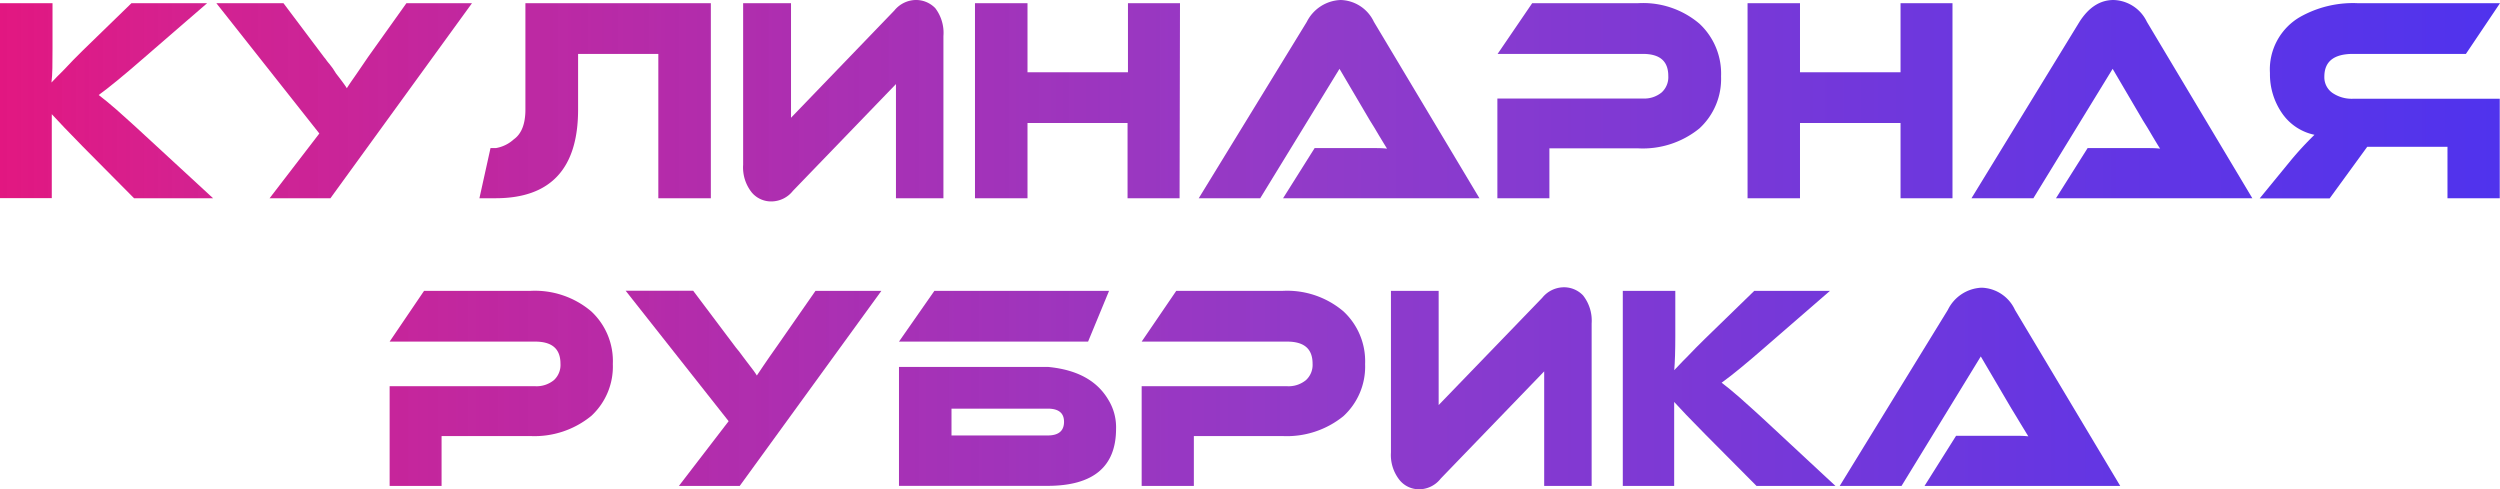
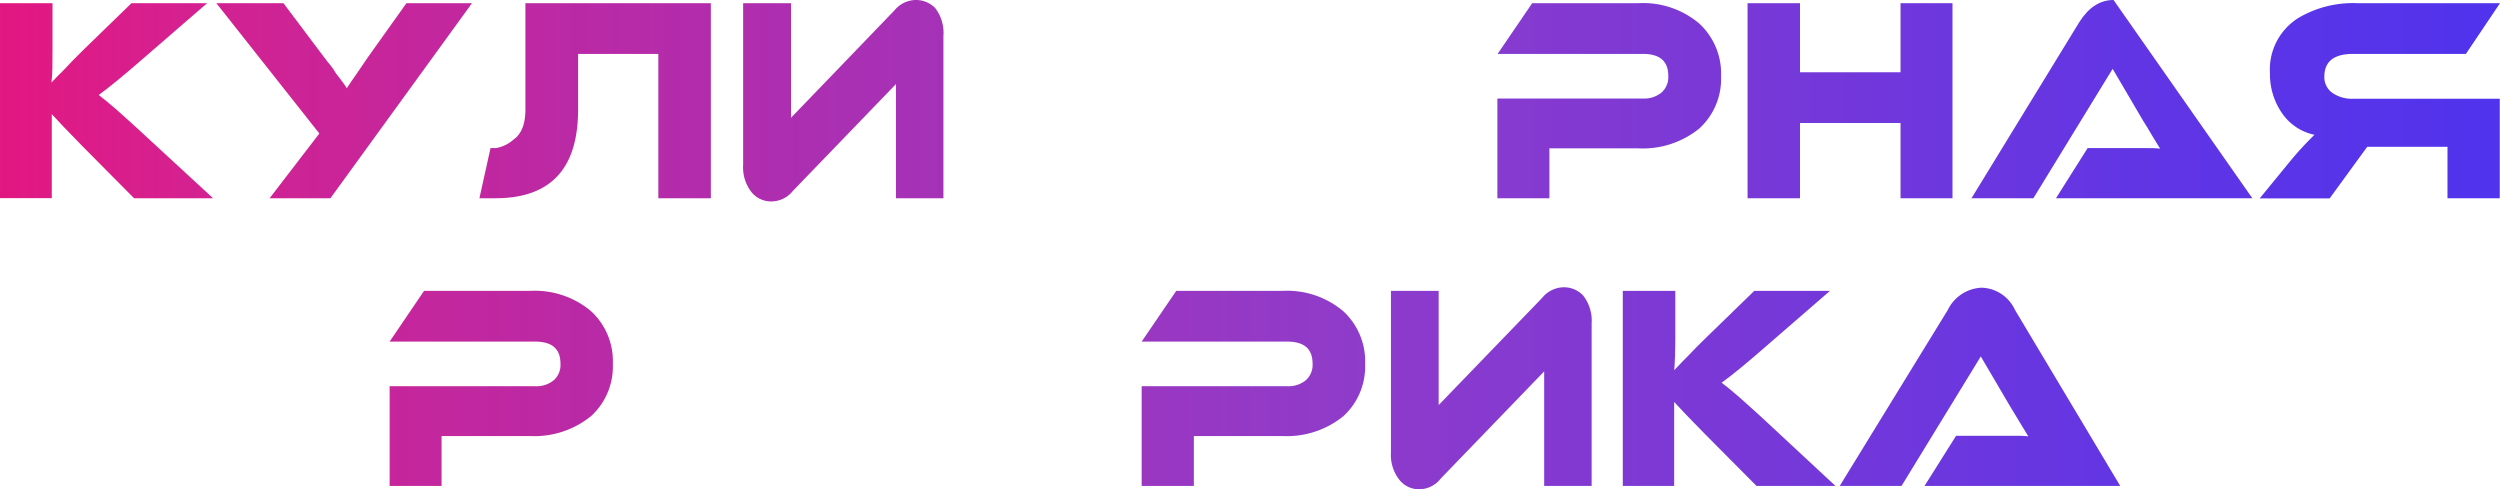
<svg xmlns="http://www.w3.org/2000/svg" viewBox="0 0 306.57 59.98">
  <defs>
    <style>.cls-1{fill:url(#Безымянный_градиент_17);}</style>
    <linearGradient id="Безымянный_градиент_17" y1="29.99" x2="306.57" y2="29.99" gradientUnits="userSpaceOnUse">
      <stop offset="0" stop-color="#e21781" />
      <stop offset="0.07" stop-color="#d31589" stop-opacity="0.95" />
      <stop offset="0.53" stop-color="#750abc" stop-opacity="0.8" />
      <stop offset="0.85" stop-color="#3b03dd" stop-opacity="0.8" />
      <stop offset="1" stop-color="#2400e9" stop-opacity="0.8" />
    </linearGradient>
  </defs>
  <title>Кулинарная рубрика</title>
  <g id="Слой_2" data-name="Слой 2">
    <g id="Слой_1-2" data-name="Слой 1">
      <path class="cls-1" d="M26.13,24.31H16.44L10.18,18q-2.8-2.86-3.83-4l0,.86,0,.86q0,.46,0,.93v7.65H0V.39H6.44V5.93c0,1.81,0,3.21-.13,4.19L7,9.4,7.4,9l.43-.43C8.57,7.76,9.34,7,10.12,6.22l6-5.83h9.28L17.46,7.26q-3.44,3-5.36,4.39l1,.79.59.5.59.5,1.55,1.39.83.75.9.83Z" />
      <path class="cls-1" d="M57.88.39,40.52,24.31H33.06l6.1-7.94L26.53.39h8.23l5,6.65a2.78,2.78,0,0,1,.25.32,6.21,6.21,0,0,0,.4.5l.41.54L41.2,9c.78,1,1.23,1.63,1.33,1.82.14-.23.42-.65.84-1.25S44.45,8,45.13,7L49.84.39Z" />
      <path class="cls-1" d="M70.89,6.61v6.83q0,10.86-10.1,10.87h-2l1.36-6.15h.65A4.32,4.32,0,0,0,63,17.09c.95-.67,1.43-1.89,1.43-3.65V.39H87.17V24.31H80.73V6.61Z" />
      <path class="cls-1" d="M92.21,23.63a4.92,4.92,0,0,1-1.08-3.43V.39H97V14.44L109.67,1.29A3.46,3.46,0,0,1,112.24,0a3.28,3.28,0,0,1,2.45,1,5,5,0,0,1,1,3.43V24.31h-5.82v-14L97.23,23.41a3.39,3.39,0,0,1-2.57,1.29A3.1,3.1,0,0,1,92.21,23.63Z" />
-       <path class="cls-1" d="M144.65,24.31h-6.38V15.08H126v9.23h-6.44V.39H126V8.86h12.32V.39h6.38Z" />
-       <path class="cls-1" d="M157.34,24.31l3.87-6.15h7.15c.62,0,1.2,0,1.73.07-.18-.29-.51-.83-1-1.64l-.55-.93-.56-.9-3.72-6.32-9.72,15.87H147L160.25,2.68A4.84,4.84,0,0,1,164.4,0a4.65,4.65,0,0,1,4.08,2.68l12.94,21.63Z" />
      <path class="cls-1" d="M200.86,18.19H190v6.12h-6.38V12.08h17.83a3.34,3.34,0,0,0,2.32-.75,2.53,2.53,0,0,0,.81-2c0-1.81-1-2.72-3.13-2.72H183.65L187.89.39h13a10.67,10.67,0,0,1,7.49,2.5,8.35,8.35,0,0,1,2.67,6.48,8.23,8.23,0,0,1-2.67,6.39A11,11,0,0,1,200.86,18.19Z" />
      <path class="cls-1" d="M239.43,24.31h-6.37V15.08H220.73v9.23H214.3V.39h6.43V8.86h12.33V.39h6.37Z" />
-       <path class="cls-1" d="M252.12,24.31,256,18.16h7.15c.62,0,1.2,0,1.74.07-.19-.29-.52-.83-1-1.64l-.55-.93-.56-.9-3.71-6.32-9.72,15.87h-7.59L255,2.68Q256.71,0,259.18,0a4.68,4.68,0,0,1,4.09,2.68L276.2,24.31Z" />
+       <path class="cls-1" d="M252.12,24.31,256,18.16h7.15c.62,0,1.2,0,1.74.07-.19-.29-.52-.83-1-1.64l-.55-.93-.56-.9-3.71-6.32-9.72,15.87h-7.59L255,2.68Q256.71,0,259.18,0L276.2,24.31Z" />
      <path class="cls-1" d="M306.57.39l-4.18,6.22H288.56c-2.36,0-3.53.93-3.53,2.79a2.34,2.34,0,0,0,1,2,4.21,4.21,0,0,0,2.51.71h18V24.31h-6.41V18h-9.84l-4.61,6.33h-8.58l3.81-4.65a40.44,40.44,0,0,1,2.91-3.15,6.4,6.4,0,0,1-4-2.68,8.4,8.4,0,0,1-1.46-4.89A7.43,7.43,0,0,1,282,2.11,13.18,13.18,0,0,1,289.08.39Z" />
      <path class="cls-1" d="M65,53.47H54.15v6.12H47.78V47.36H65.61a3.35,3.35,0,0,0,2.32-.75,2.52,2.52,0,0,0,.8-2c0-1.81-1-2.72-3.12-2.72H47.78L52,35.67H65a10.69,10.69,0,0,1,7.49,2.5,8.32,8.32,0,0,1,2.66,6.47A8.23,8.23,0,0,1,72.51,51,11,11,0,0,1,65,53.47Z" />
-       <path class="cls-1" d="M108.08,35.67,90.71,59.59H83.25l6.1-7.94-12.63-16H85l5,6.65.24.32c.11.15.24.31.41.5l.4.54.43.57c.79,1,1.23,1.63,1.33,1.82.15-.23.43-.65.84-1.25s1.08-1.58,1.76-2.53L100,35.67Z" />
-       <path class="cls-1" d="M133.43,41.89H110.24l4.34-6.22H136ZM128.57,45c3.57.35,6,1.71,7.37,4.07a6.39,6.39,0,0,1,.92,3.51q0,7-8.42,7h-18.2V45Zm-11.89,8.4h11.8q2,0,2-1.68c0-1.07-.66-1.61-2-1.61h-11.8Z" />
      <path class="cls-1" d="M157.23,53.47H146.4v6.12H140V47.36h17.83a3.34,3.34,0,0,0,2.32-.75,2.53,2.53,0,0,0,.81-2c0-1.81-1-2.72-3.13-2.72H140l4.24-6.22h13a10.67,10.67,0,0,1,7.49,2.5,8.33,8.33,0,0,1,2.67,6.47,8.24,8.24,0,0,1-2.67,6.4A11,11,0,0,1,157.23,53.47Z" />
      <path class="cls-1" d="M171.66,58.91a4.92,4.92,0,0,1-1.09-3.43V35.67h5.85v14l12.7-13.15a3.44,3.44,0,0,1,2.57-1.29,3.22,3.22,0,0,1,2.44,1,5,5,0,0,1,1.05,3.43V59.59h-5.82V45.54L176.67,58.69A3.38,3.38,0,0,1,174.1,60,3.08,3.08,0,0,1,171.66,58.91Z" />
      <path class="cls-1" d="M225.08,59.59H215.4l-6.26-6.3c-1.88-1.9-3.16-3.24-3.84-4l0,.86,0,.86q0,.47,0,.93v7.65H199V35.67h6.44v5.54c0,1.81-.05,3.21-.13,4.18l.68-.71.41-.43.43-.43c.74-.78,1.51-1.56,2.29-2.32l6-5.83h9.28l-7.92,6.87q-3.43,3-5.36,4.39l1,.79.59.5.59.5,1.55,1.39.83.75.9.83Z" />
      <path class="cls-1" d="M236,59.59l3.87-6.15H247c.62,0,1.19,0,1.73.07l-1-1.64-.56-.93-.55-.9-3.72-6.33-9.72,15.88h-7.58L238.86,38A4.83,4.83,0,0,1,243,35.28,4.65,4.65,0,0,1,247.09,38L260,59.59Z" />
    </g>
  </g>
</svg>